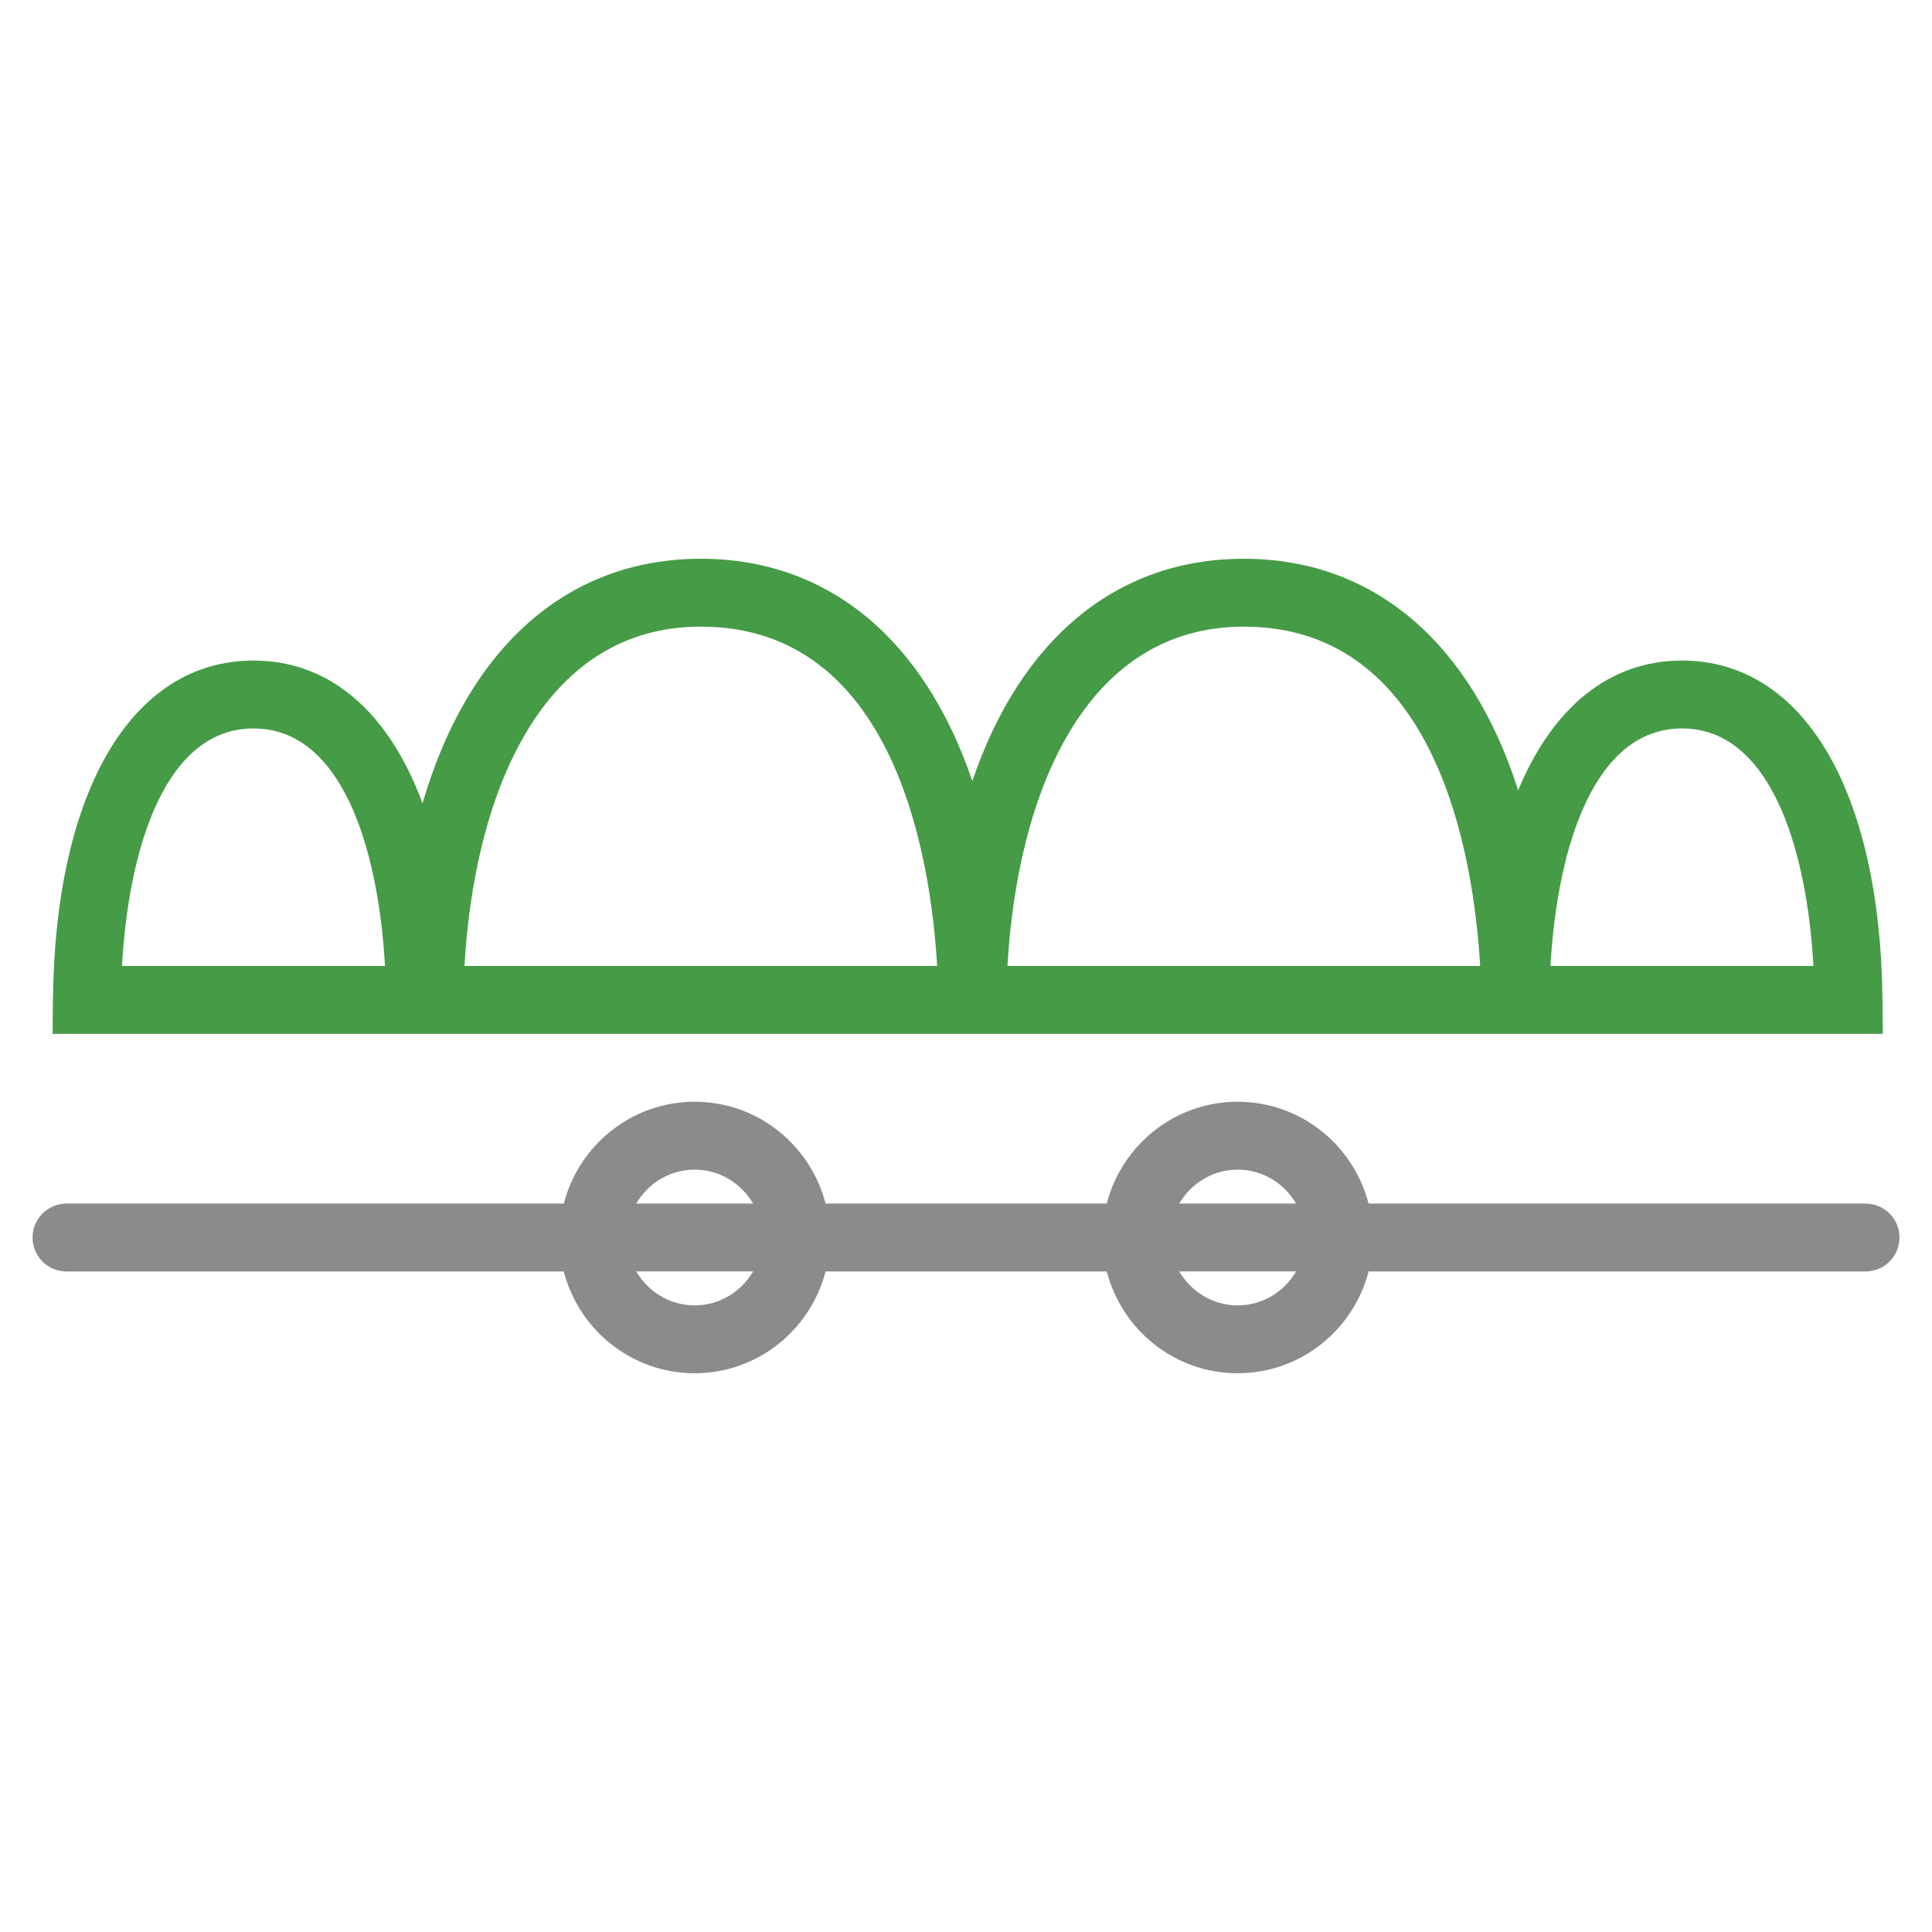
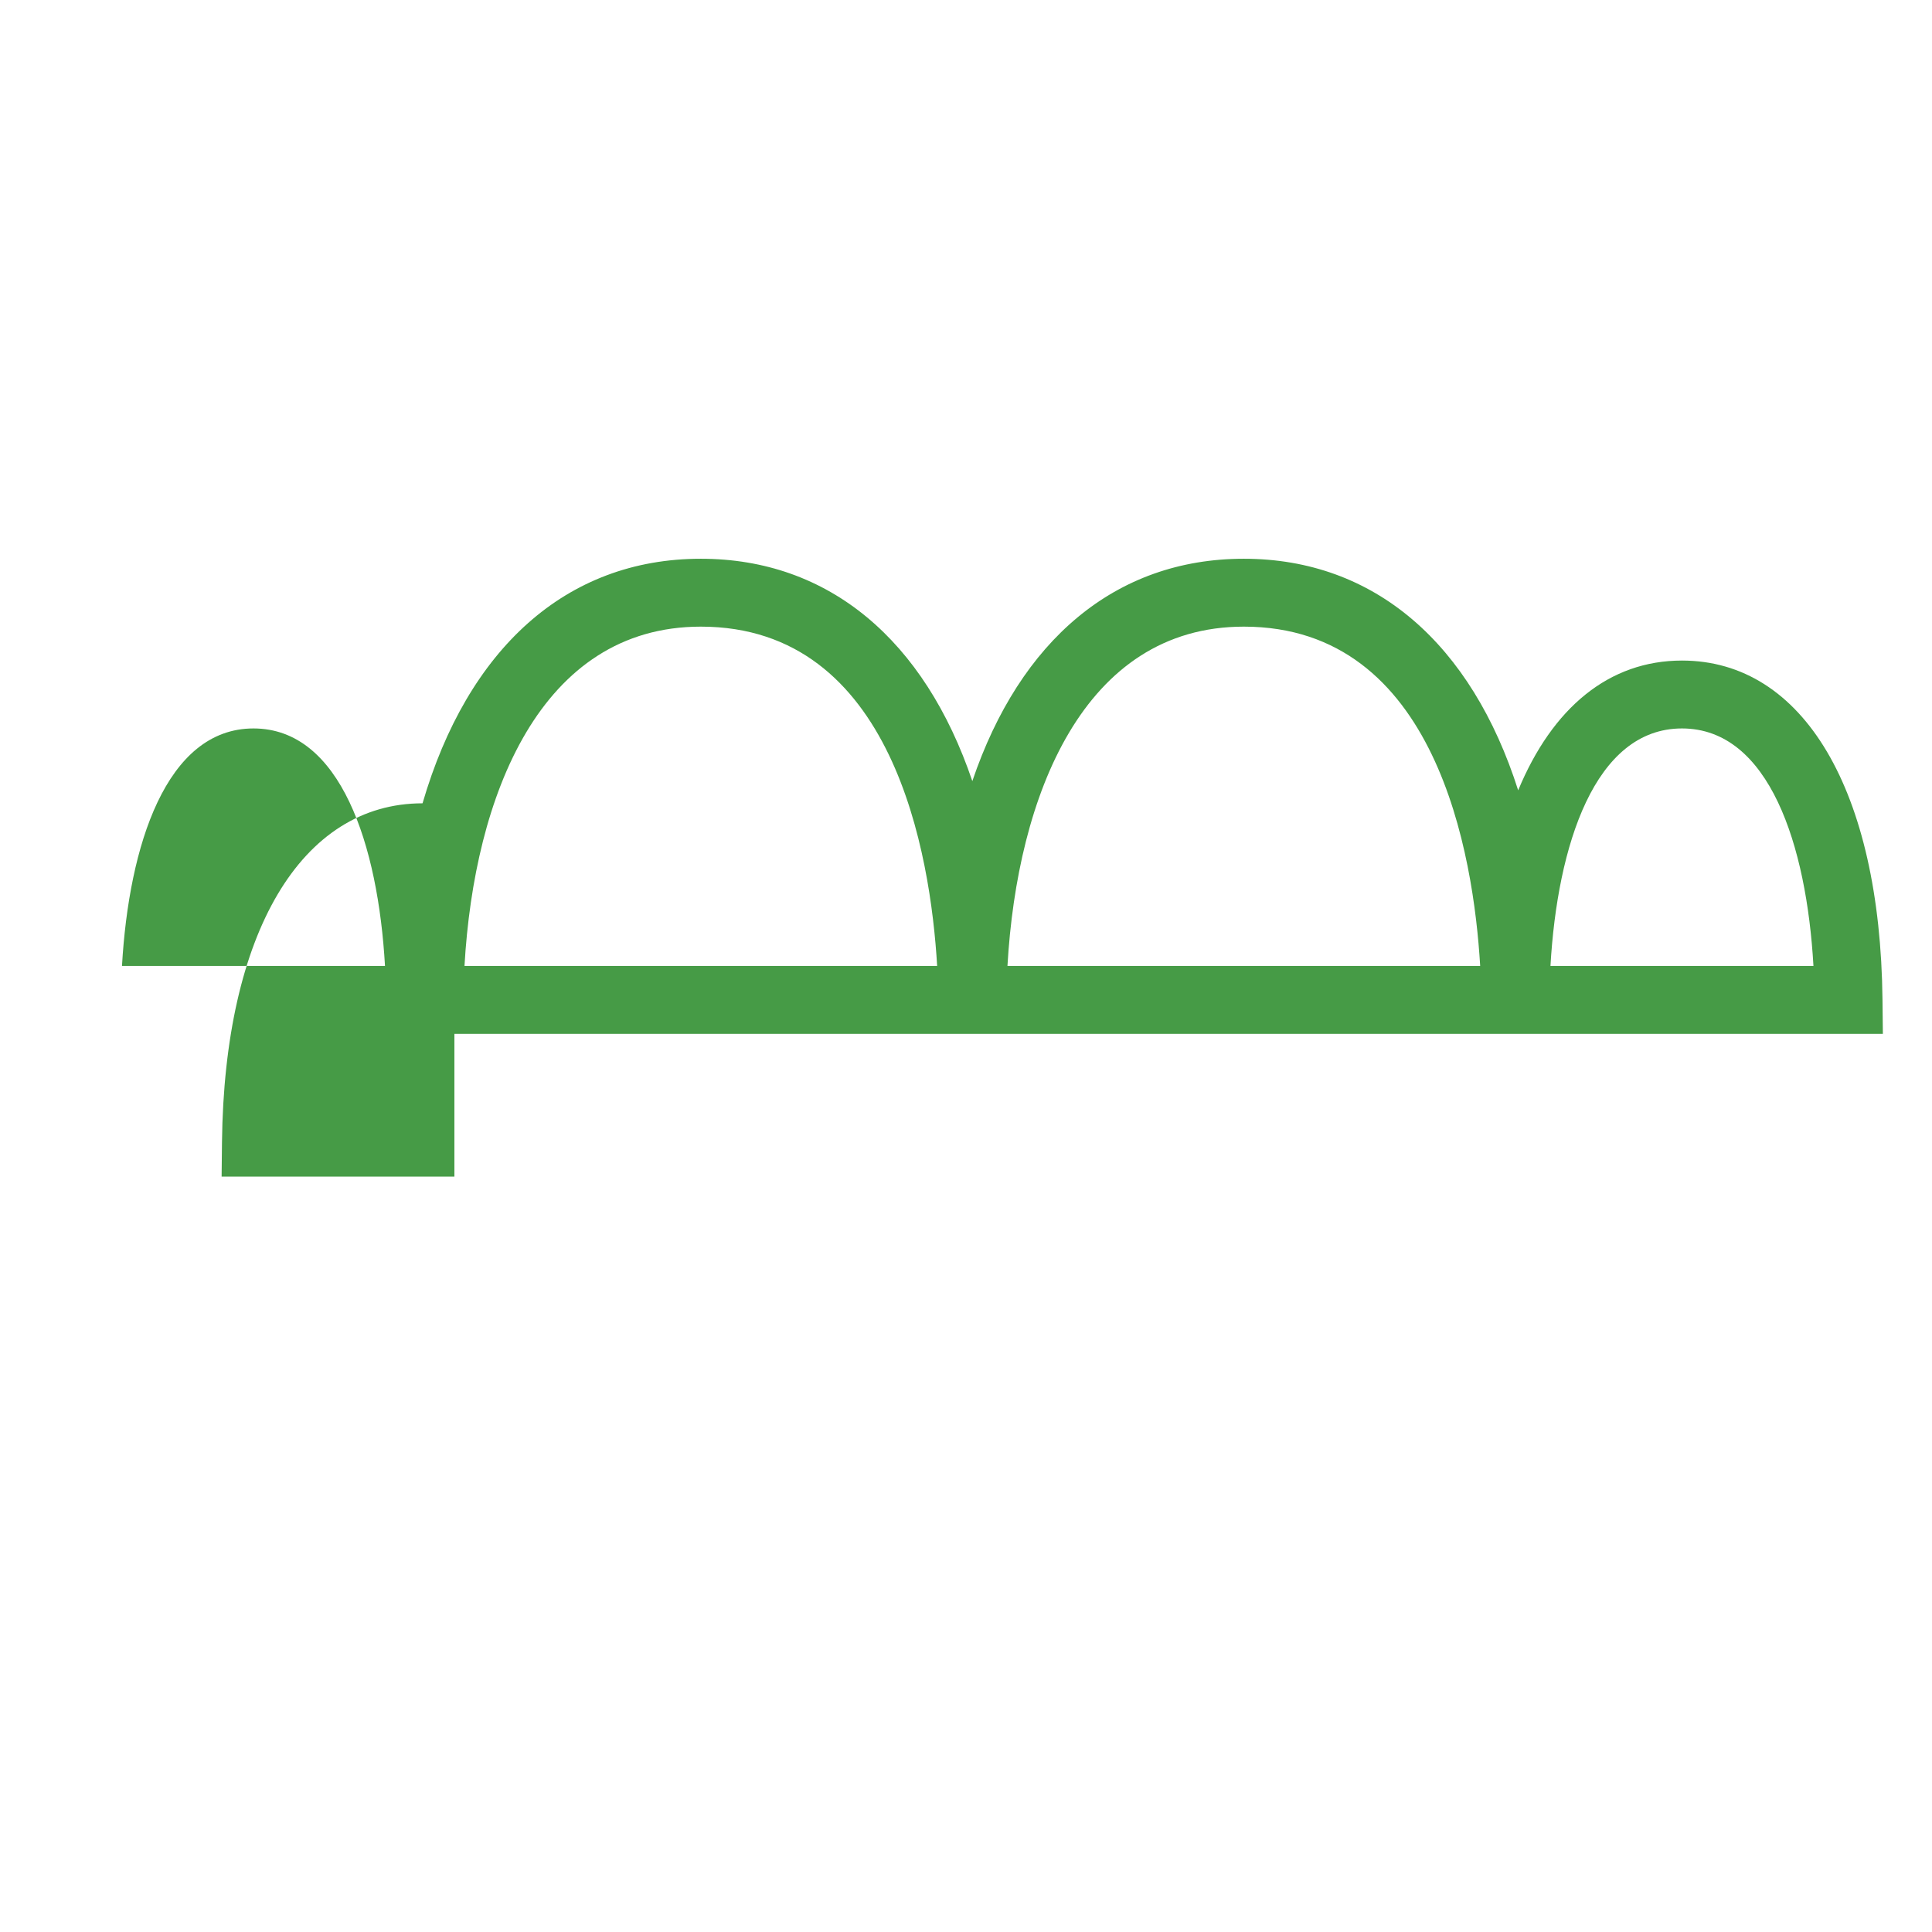
<svg xmlns="http://www.w3.org/2000/svg" xmlns:xlink="http://www.w3.org/1999/xlink" version="1.1" id="Capa_1" x="0px" y="0px" width="72px" height="72px" viewBox="0 0 72 72" enable-background="new 0 0 72 72" xml:space="preserve">
  <g>
    <defs>
      <rect id="SVGID_1_" x="1.213" y="20.823" width="69.574" height="30.354" />
    </defs>
    <clipPath id="SVGID_2_">
      <use xlink:href="#SVGID_1_" overflow="visible" />
    </clipPath>
-     <path clip-path="url(#SVGID_2_)" fill="#469B46" d="M4.546,35.999c0.256-4.488,1.647-8.852,4.901-8.852   c3.255,0,4.645,4.364,4.901,8.852H4.546z M26.118,23.353c7.179,0,8.562,8.501,8.807,12.646H17.31   C17.672,29.667,20.134,23.353,26.118,23.353 M46.355,23.353c7.18,0,8.561,8.501,8.807,12.646H37.545   C37.908,29.667,40.371,23.353,46.355,23.353 M62.682,27.147c3.254,0,4.645,4.364,4.9,8.852h-9.801   C58.039,31.511,59.428,27.147,62.682,27.147 M16.934,38.529L16.934,38.529h18.021h2.565h17.674h2.561h12.414l-0.014-1.278   c-0.084-7.794-2.947-12.634-7.473-12.634c-2.717,0-4.826,1.755-6.104,4.836c-1.738-5.454-5.342-8.63-10.225-8.63   c-4.781,0-8.34,3.041-10.117,8.287c-1.778-5.247-5.337-8.287-10.118-8.287c-5.024,0-8.695,3.363-10.371,9.114   c-1.251-3.386-3.443-5.32-6.3-5.32c-4.524,0-7.388,4.841-7.474,12.634l-0.014,1.278h12.759H16.934z" />
-     <path clip-path="url(#SVGID_2_)" fill="#8A8B8D" d="M46.125,48.647c-0.932,0-1.738-0.512-2.178-1.265h4.355   C47.863,48.136,47.057,48.647,46.125,48.647 M46.125,43.589c0.932,0,1.738,0.513,2.176,1.265h-4.354   C44.387,44.102,45.193,43.589,46.125,43.589 M25.888,48.647c-0.932,0-1.738-0.512-2.177-1.265h4.355   C27.627,48.136,26.82,48.647,25.888,48.647 M25.888,43.589c0.932,0,1.739,0.513,2.178,1.265h-4.355   C24.15,44.102,24.957,43.589,25.888,43.589 M69.523,44.854h-18.52c-0.564-2.177-2.529-3.795-4.881-3.795   c-2.35,0-4.313,1.619-4.877,3.795H30.768c-0.565-2.177-2.528-3.795-4.879-3.795c-2.351,0-4.313,1.619-4.879,3.795H2.478   c-0.7,0-1.265,0.566-1.265,1.265s0.566,1.265,1.265,1.265h18.531c0.565,2.176,2.529,3.793,4.879,3.793   c2.352,0,4.314-1.617,4.879-3.793h10.479c0.564,2.176,2.527,3.793,4.877,3.793c2.352,0,4.314-1.617,4.881-3.793h18.52   c0.699,0,1.264-0.566,1.264-1.265S70.223,44.854,69.523,44.854" />
+     <path clip-path="url(#SVGID_2_)" fill="#469B46" d="M4.546,35.999c0.256-4.488,1.647-8.852,4.901-8.852   c3.255,0,4.645,4.364,4.901,8.852H4.546z M26.118,23.353c7.179,0,8.562,8.501,8.807,12.646H17.31   C17.672,29.667,20.134,23.353,26.118,23.353 M46.355,23.353c7.18,0,8.561,8.501,8.807,12.646H37.545   C37.908,29.667,40.371,23.353,46.355,23.353 M62.682,27.147c3.254,0,4.645,4.364,4.9,8.852h-9.801   C58.039,31.511,59.428,27.147,62.682,27.147 M16.934,38.529L16.934,38.529h18.021h2.565h17.674h2.561h12.414l-0.014-1.278   c-0.084-7.794-2.947-12.634-7.473-12.634c-2.717,0-4.826,1.755-6.104,4.836c-1.738-5.454-5.342-8.63-10.225-8.63   c-4.781,0-8.34,3.041-10.117,8.287c-1.778-5.247-5.337-8.287-10.118-8.287c-5.024,0-8.695,3.363-10.371,9.114   c-4.524,0-7.388,4.841-7.474,12.634l-0.014,1.278h12.759H16.934z" />
  </g>
  <g>
</g>
  <g>
</g>
  <g>
</g>
  <g>
</g>
  <g>
</g>
  <g>
</g>
  <g>
</g>
  <g>
</g>
  <g>
</g>
  <g>
</g>
  <g>
</g>
  <g>
</g>
  <g>
</g>
  <g>
</g>
  <g>
</g>
</svg>